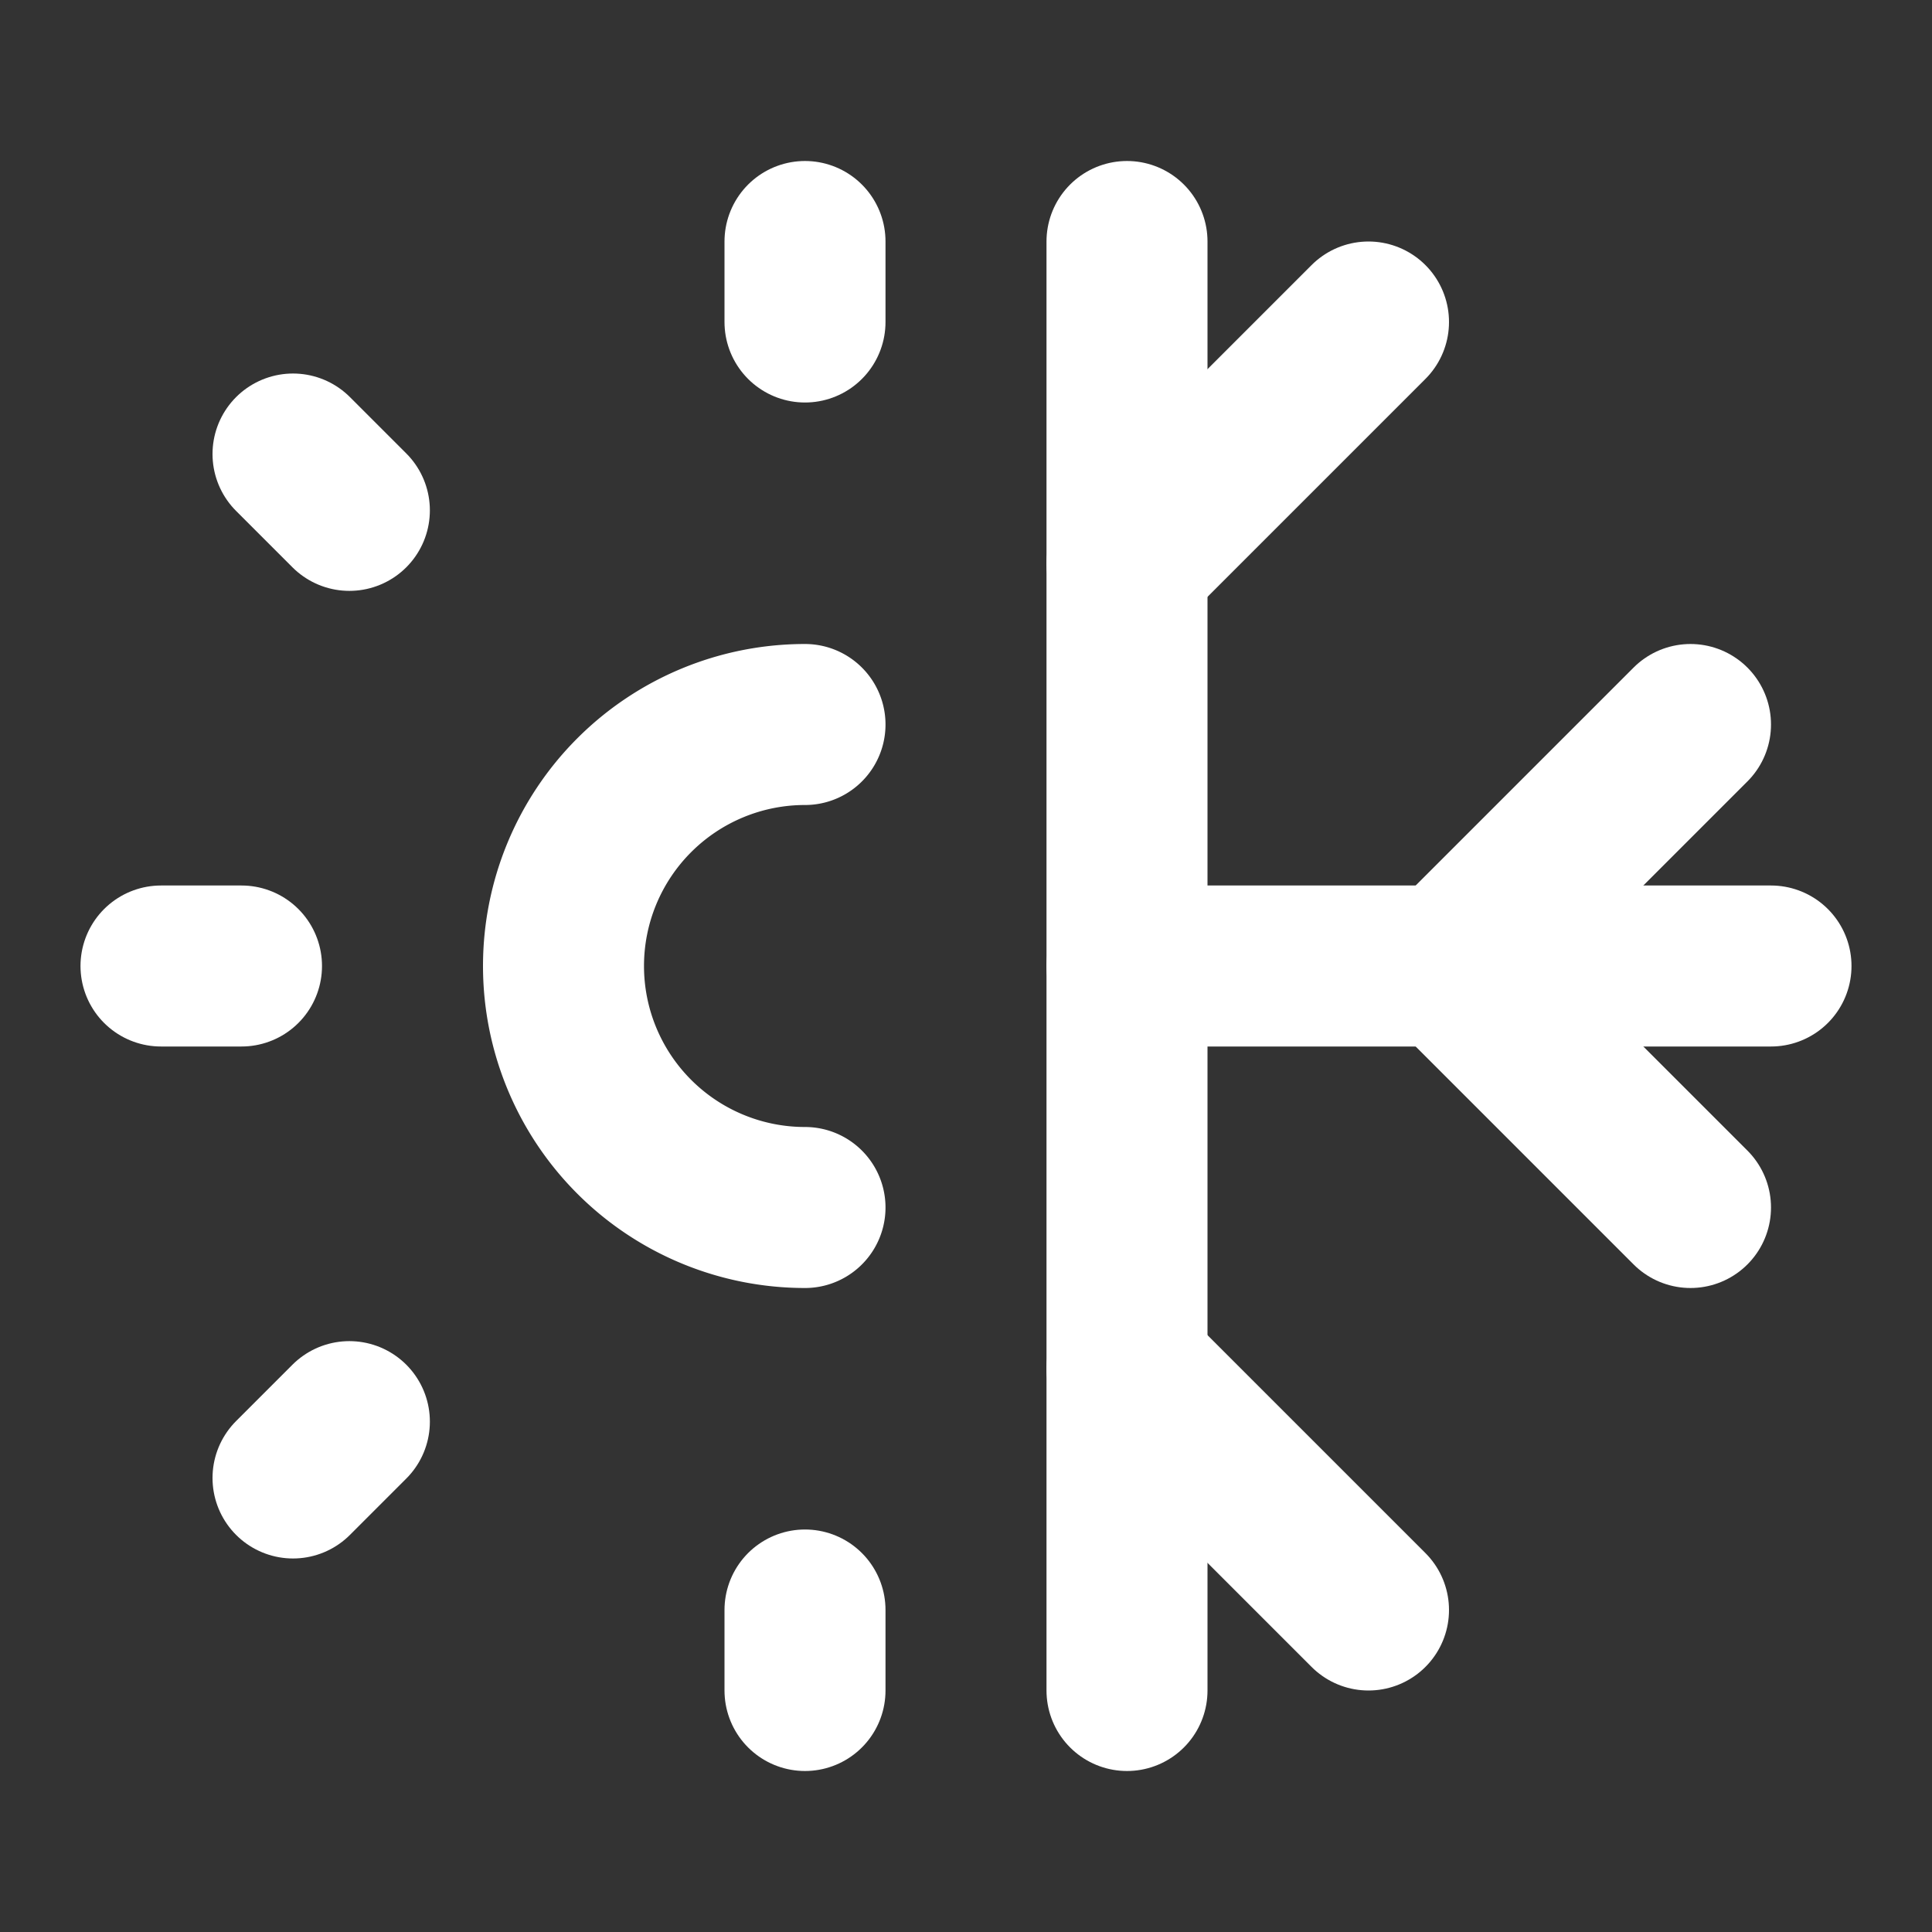
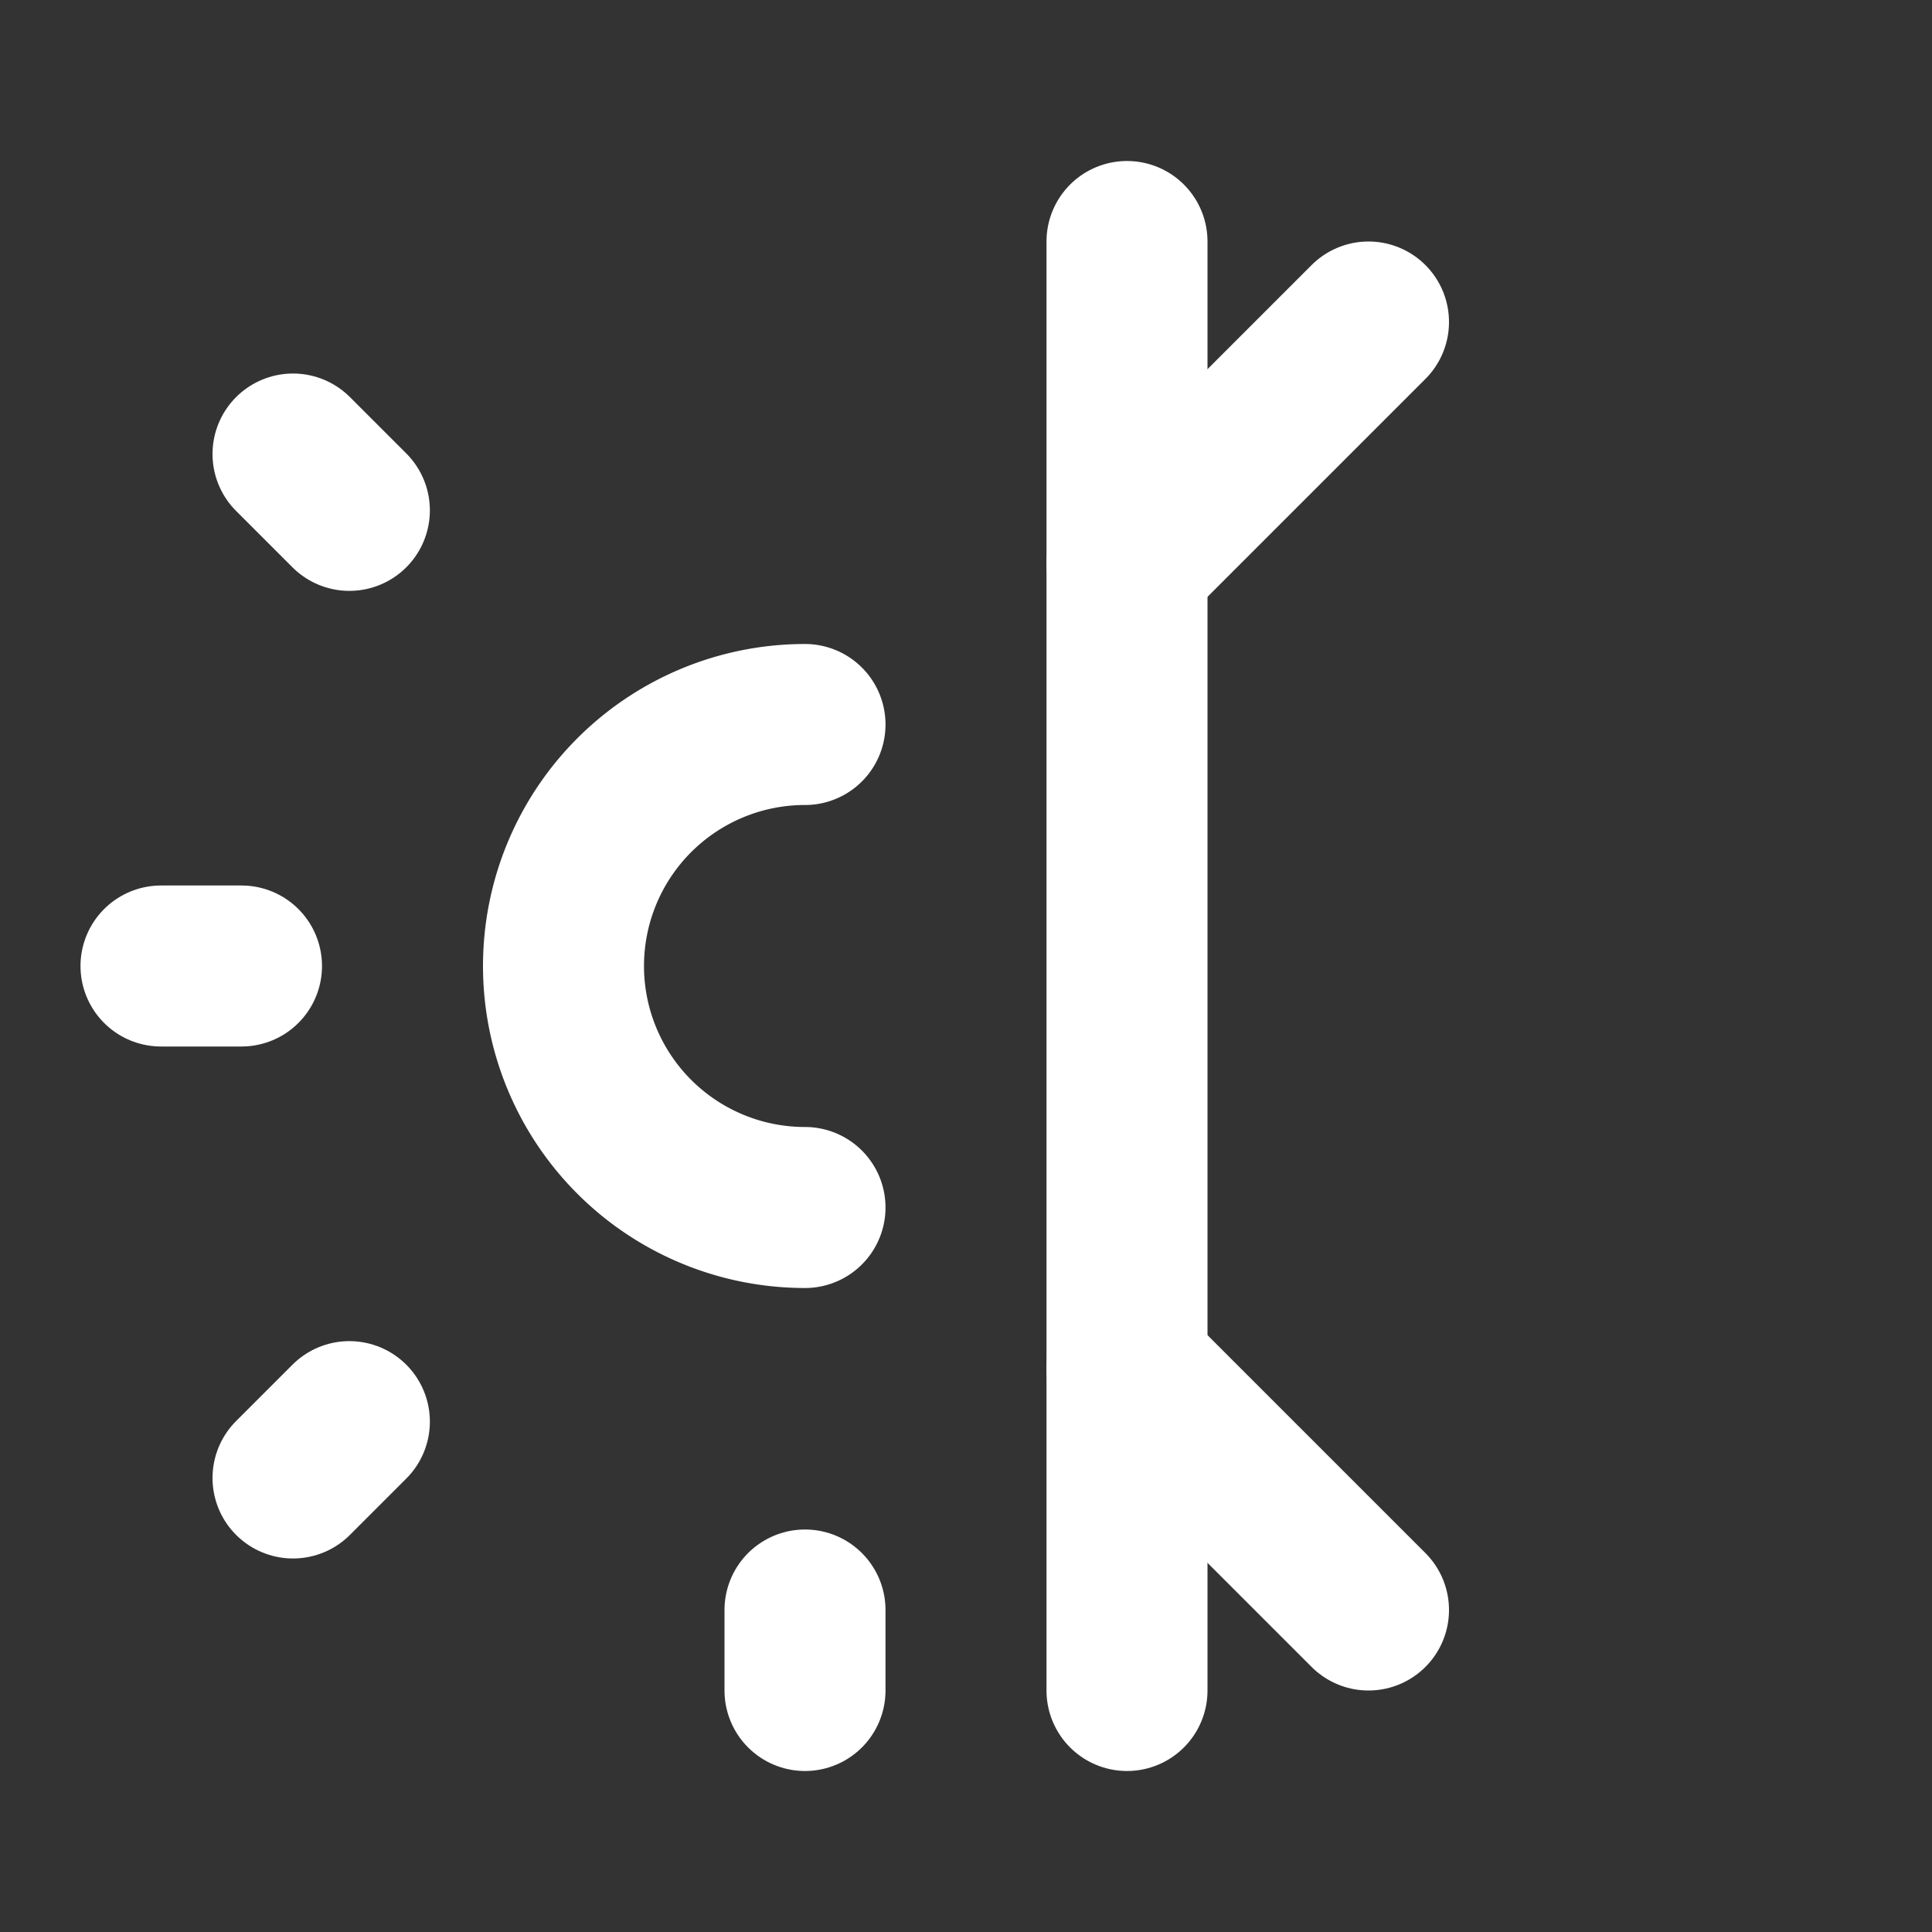
<svg xmlns="http://www.w3.org/2000/svg" width="24" height="24" viewBox="0 0 24 24" fill="none" stroke="#ffffff" stroke-width="2" stroke-linecap="round" stroke-linejoin="round">
  <rect x="0" y="0" width="24" height="24" fill="#333333" stroke="none" />
  <path d="M10 9a3 3 0 1 0 0 6" />
  <path d="M2 12h1" />
  <path d="M14 21V3" />
-   <path d="M10 4V3" />
  <path d="M10 21v-1" />
  <path d="m3.64 18.36.7-.7" />
  <path d="m4.34 6.34-.7-.7" />
-   <path d="M14 12h8" />
  <path d="m17 4-3 3" />
  <path d="m14 17 3 3" />
-   <path d="m21 15-3-3 3-3" />
</svg>